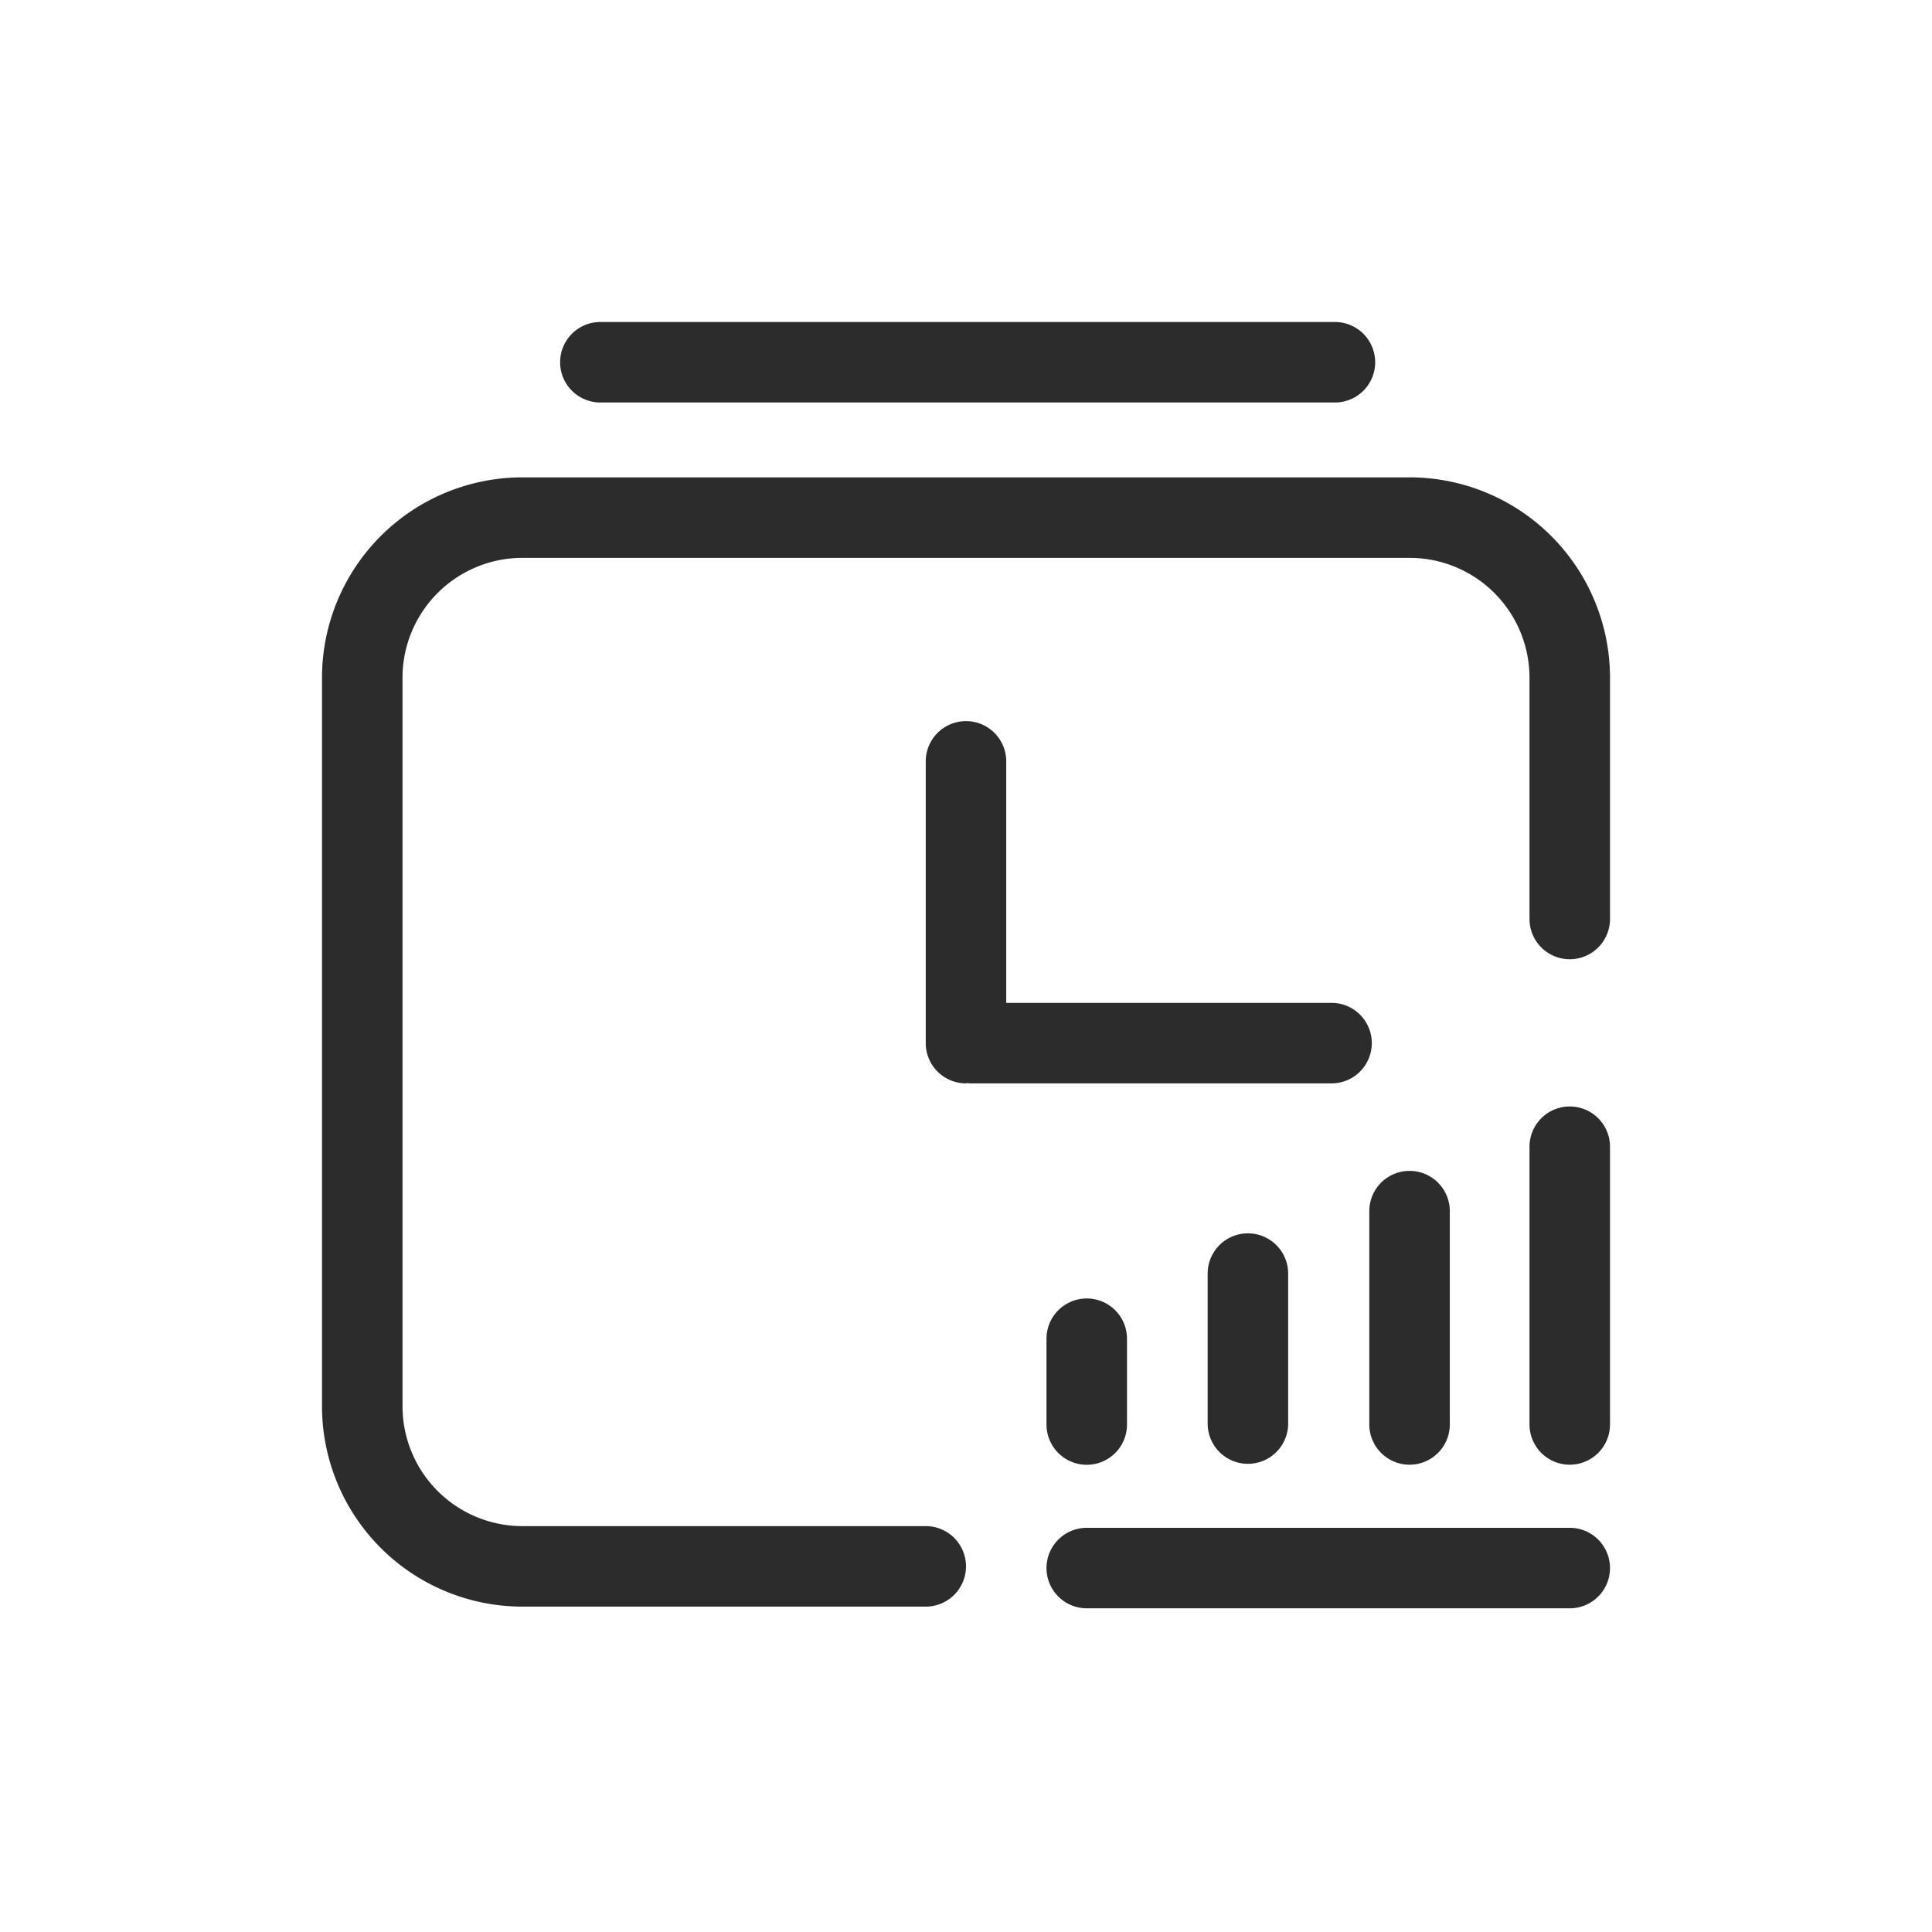
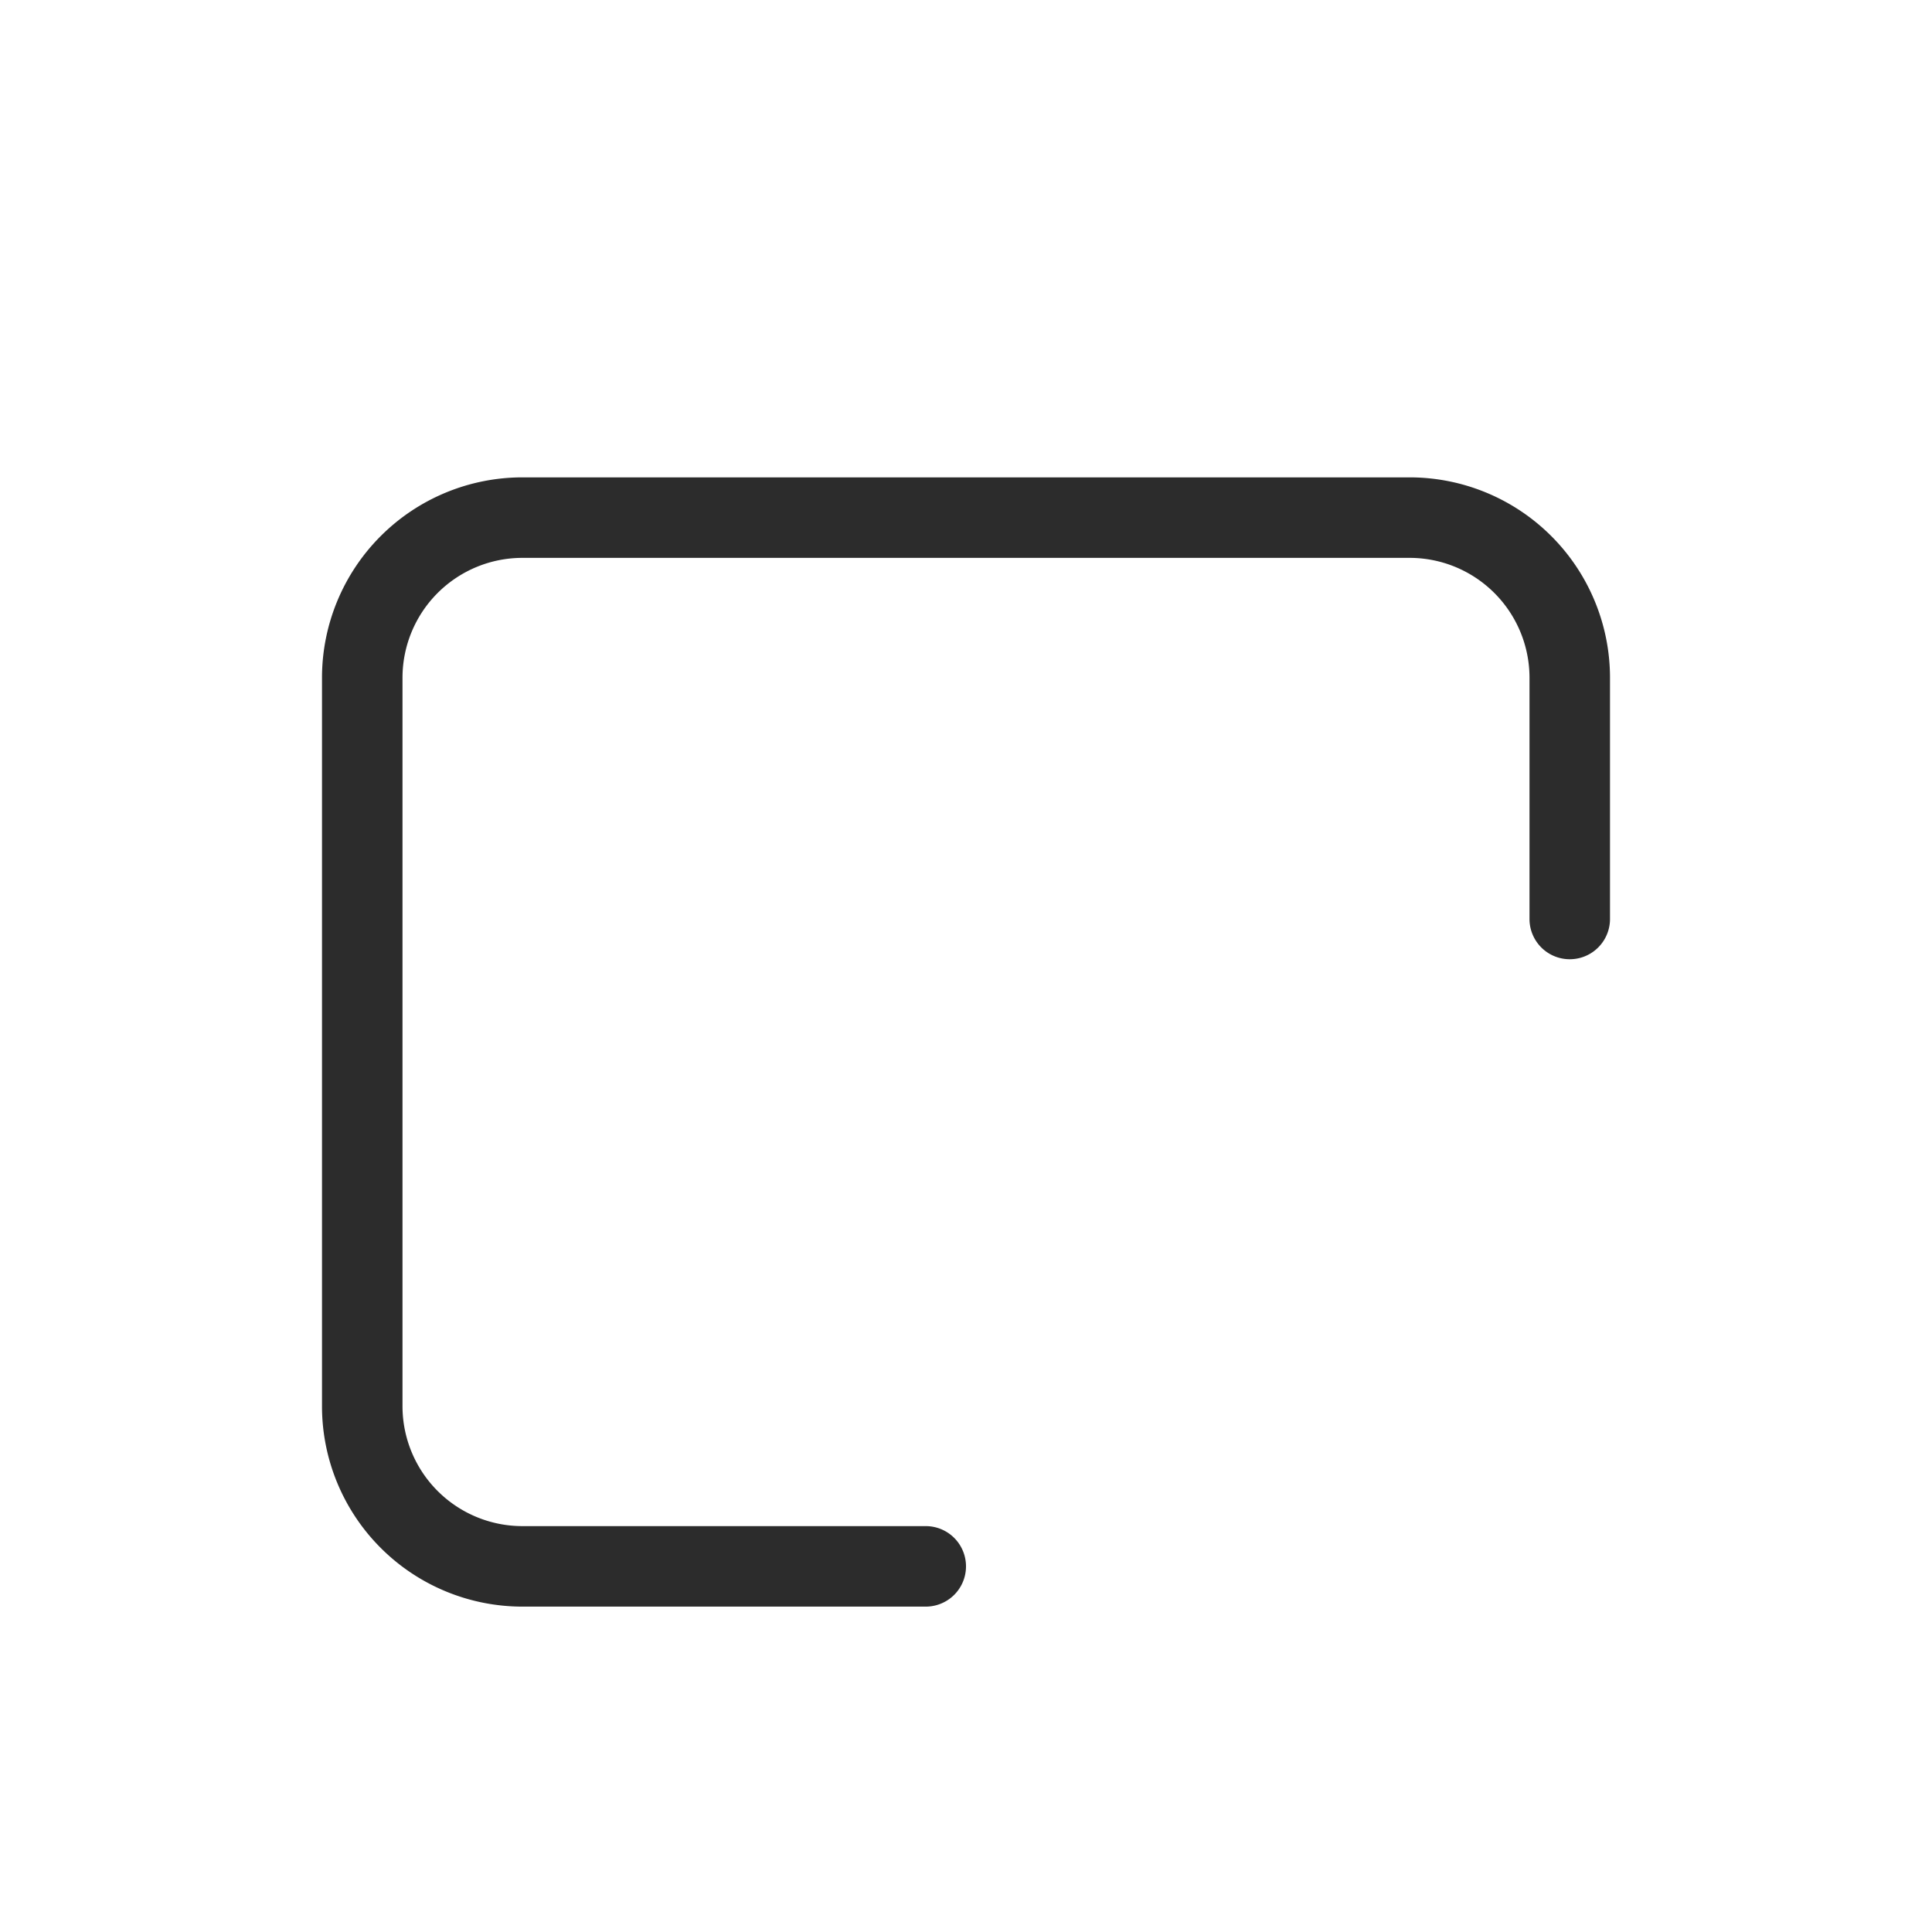
<svg xmlns="http://www.w3.org/2000/svg" t="1686923739726" class="icon" viewBox="0 0 1024 1024" version="1.1" p-id="12767" width="200" height="200">
  <path d="M747.093 253.013H276.907a106.24 106.24 0 0 0-106.24 106.069v386.389a106.24 106.24 0 0 0 106.24 106.069h213.76a21.291 21.291 0 1 0 0-42.667H276.907a63.573 63.573 0 0 1-63.573-63.403V359.083a63.573 63.573 0 0 1 63.573-63.403H747.093A63.573 63.573 0 0 1 810.667 359.083v128a21.333 21.333 0 1 0 42.667 0v-128A106.24 106.24 0 0 0 747.093 253.013" fill="#2c2c2c" p-id="12768" />
-   <path d="M318.208 213.333h389.333a21.333 21.333 0 0 0 0-42.667H318.208a21.333 21.333 0 0 0 0 42.667M705.749 574.208a21.333 21.333 0 0 0 0-42.667H533.333v-128a21.333 21.333 0 0 0-42.667 0v149.333a21.333 21.333 0 0 0 21.333 21.333c0.299 0 0.555-0.171 0.853-0.171 0.341 0 0.597 0.171 0.896 0.171h192zM832 586.453a21.333 21.333 0 0 0-21.333 21.333v147.2a21.333 21.333 0 1 0 42.667 0v-147.2a21.333 21.333 0 0 0-21.333-21.333M747.093 776.32a21.333 21.333 0 0 0 21.333-21.333v-113.067a21.333 21.333 0 1 0-42.667 0v113.067a21.333 21.333 0 0 0 21.333 21.333M640.085 675.029v79.488a21.333 21.333 0 1 0 42.667 0v-79.488a21.333 21.333 0 0 0-42.667 0M554.667 709.547v45.483a21.333 21.333 0 1 0 42.667 0V709.547a21.333 21.333 0 0 0-42.667 0M832 809.771h-256a21.333 21.333 0 0 0 0 42.667h256a21.333 21.333 0 0 0 0-42.667" fill="#2c2c2c" p-id="12769" />
</svg>